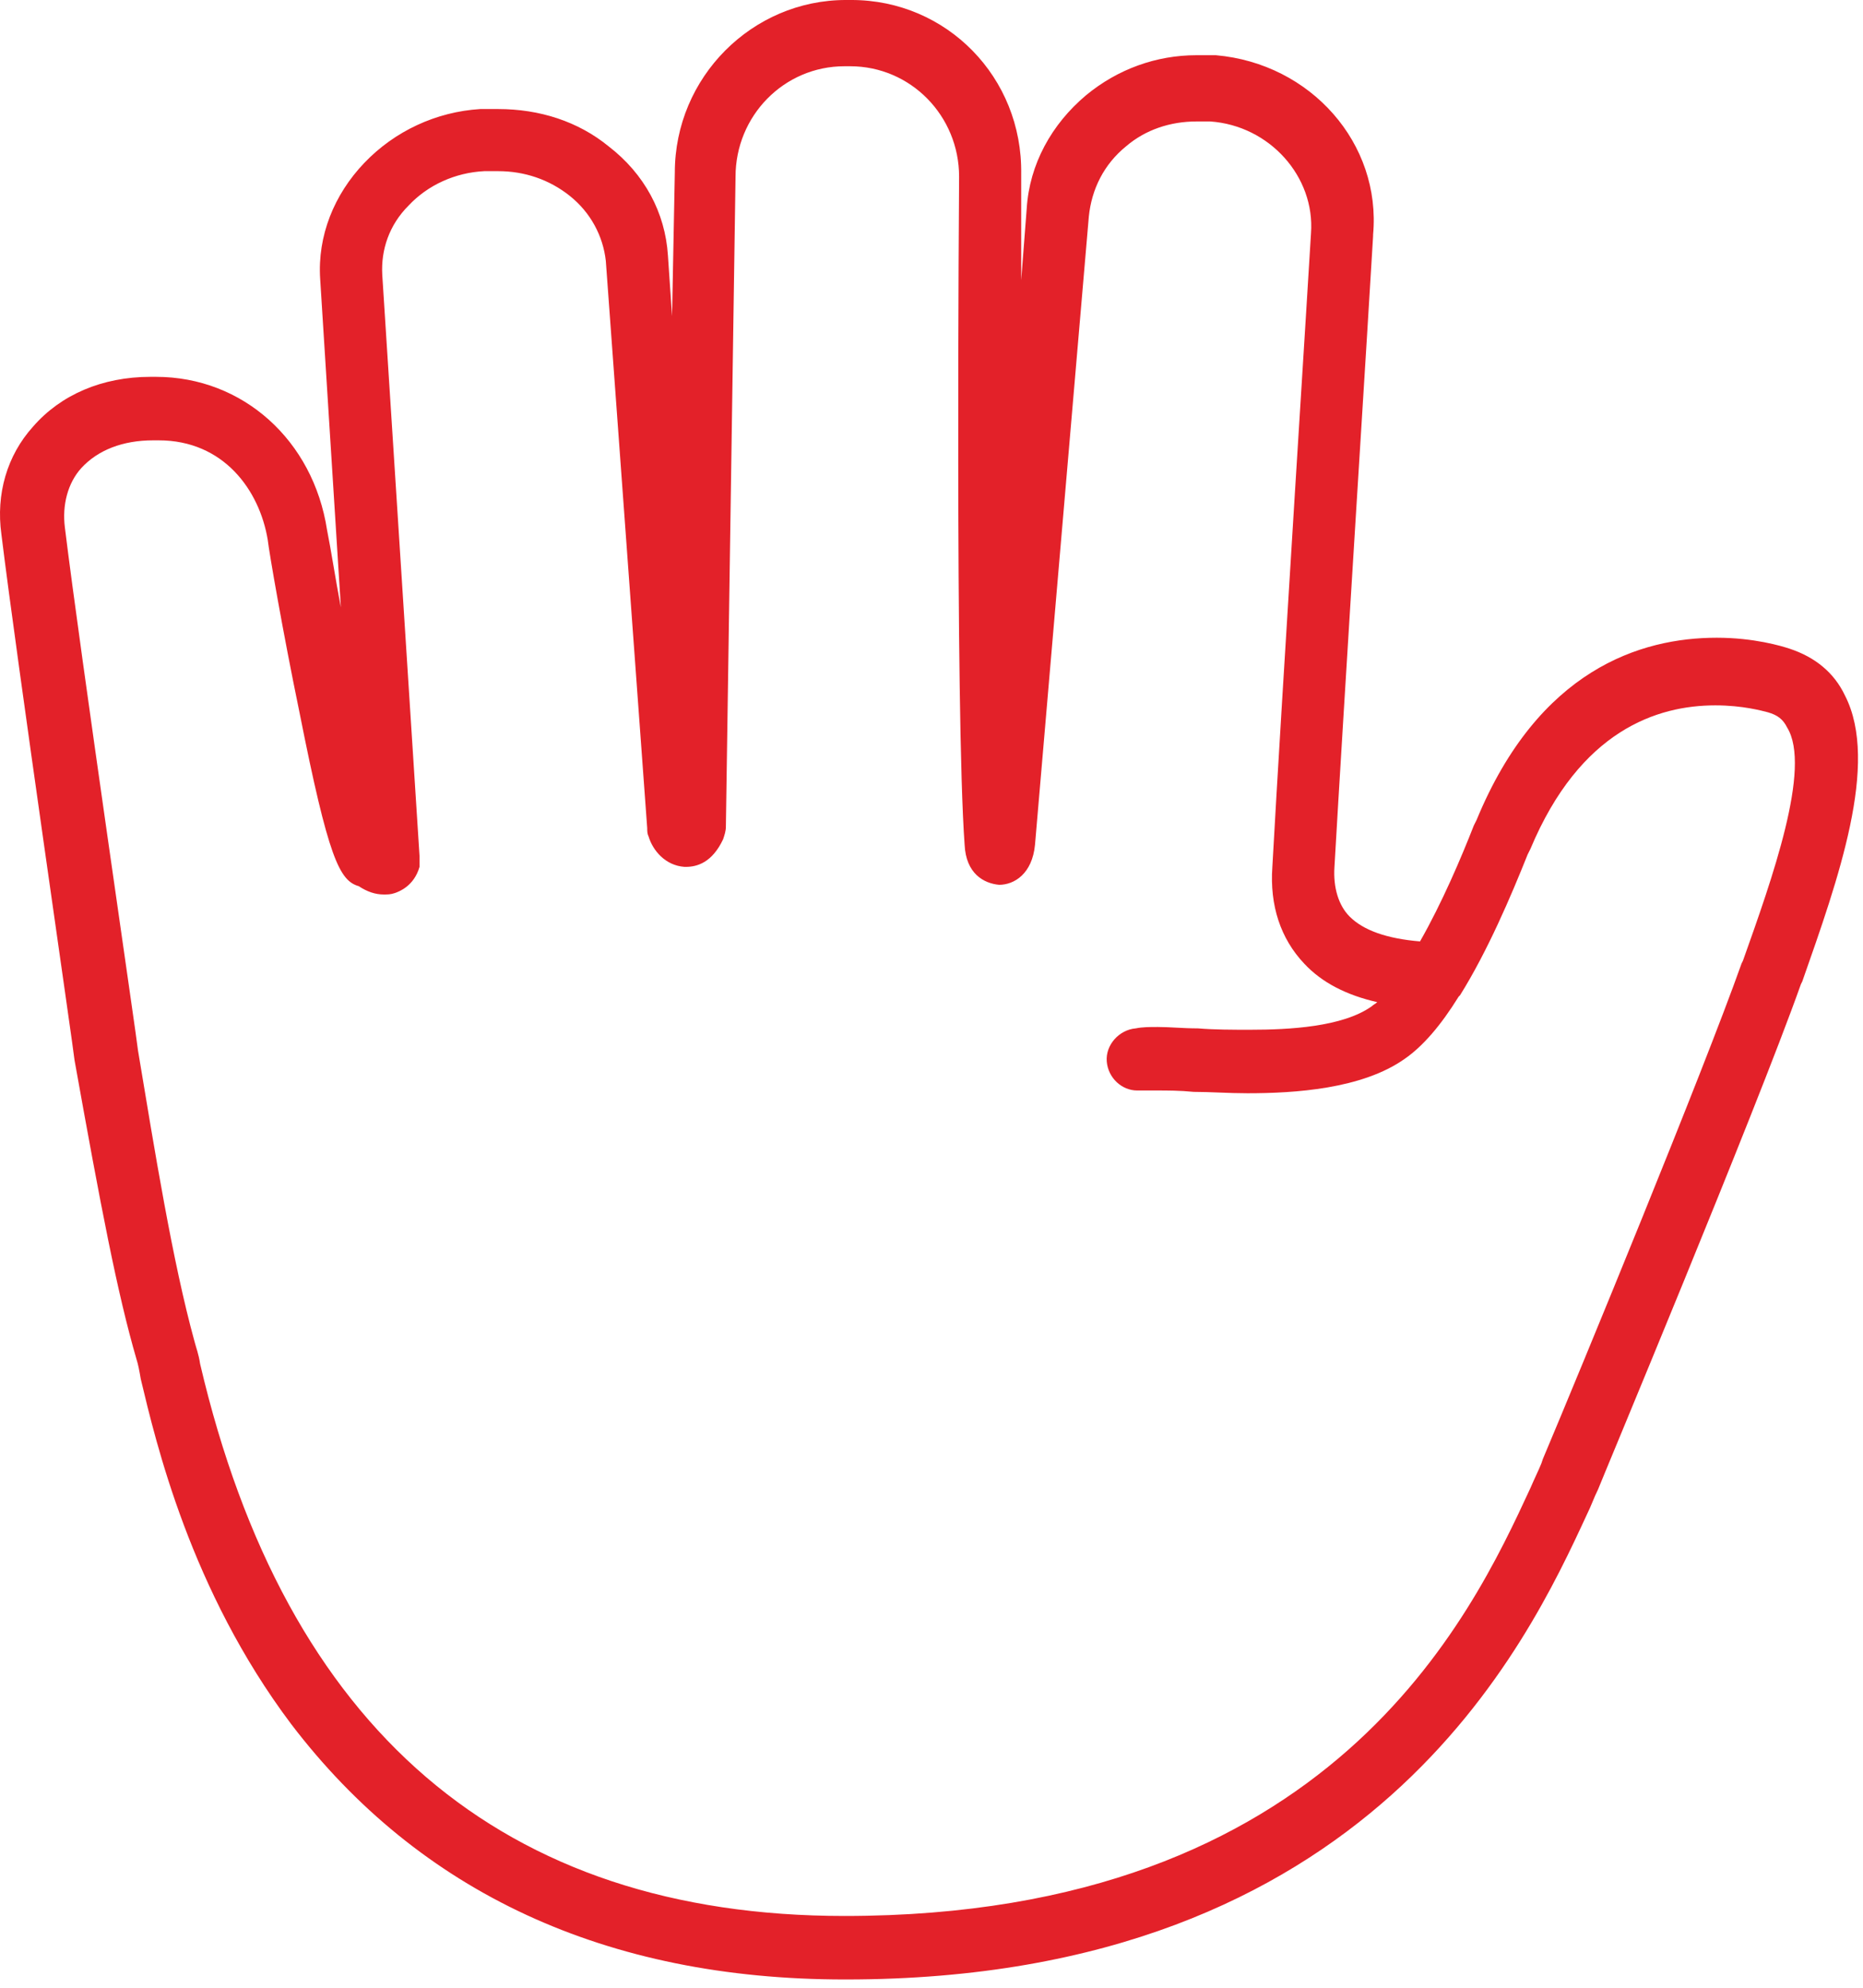
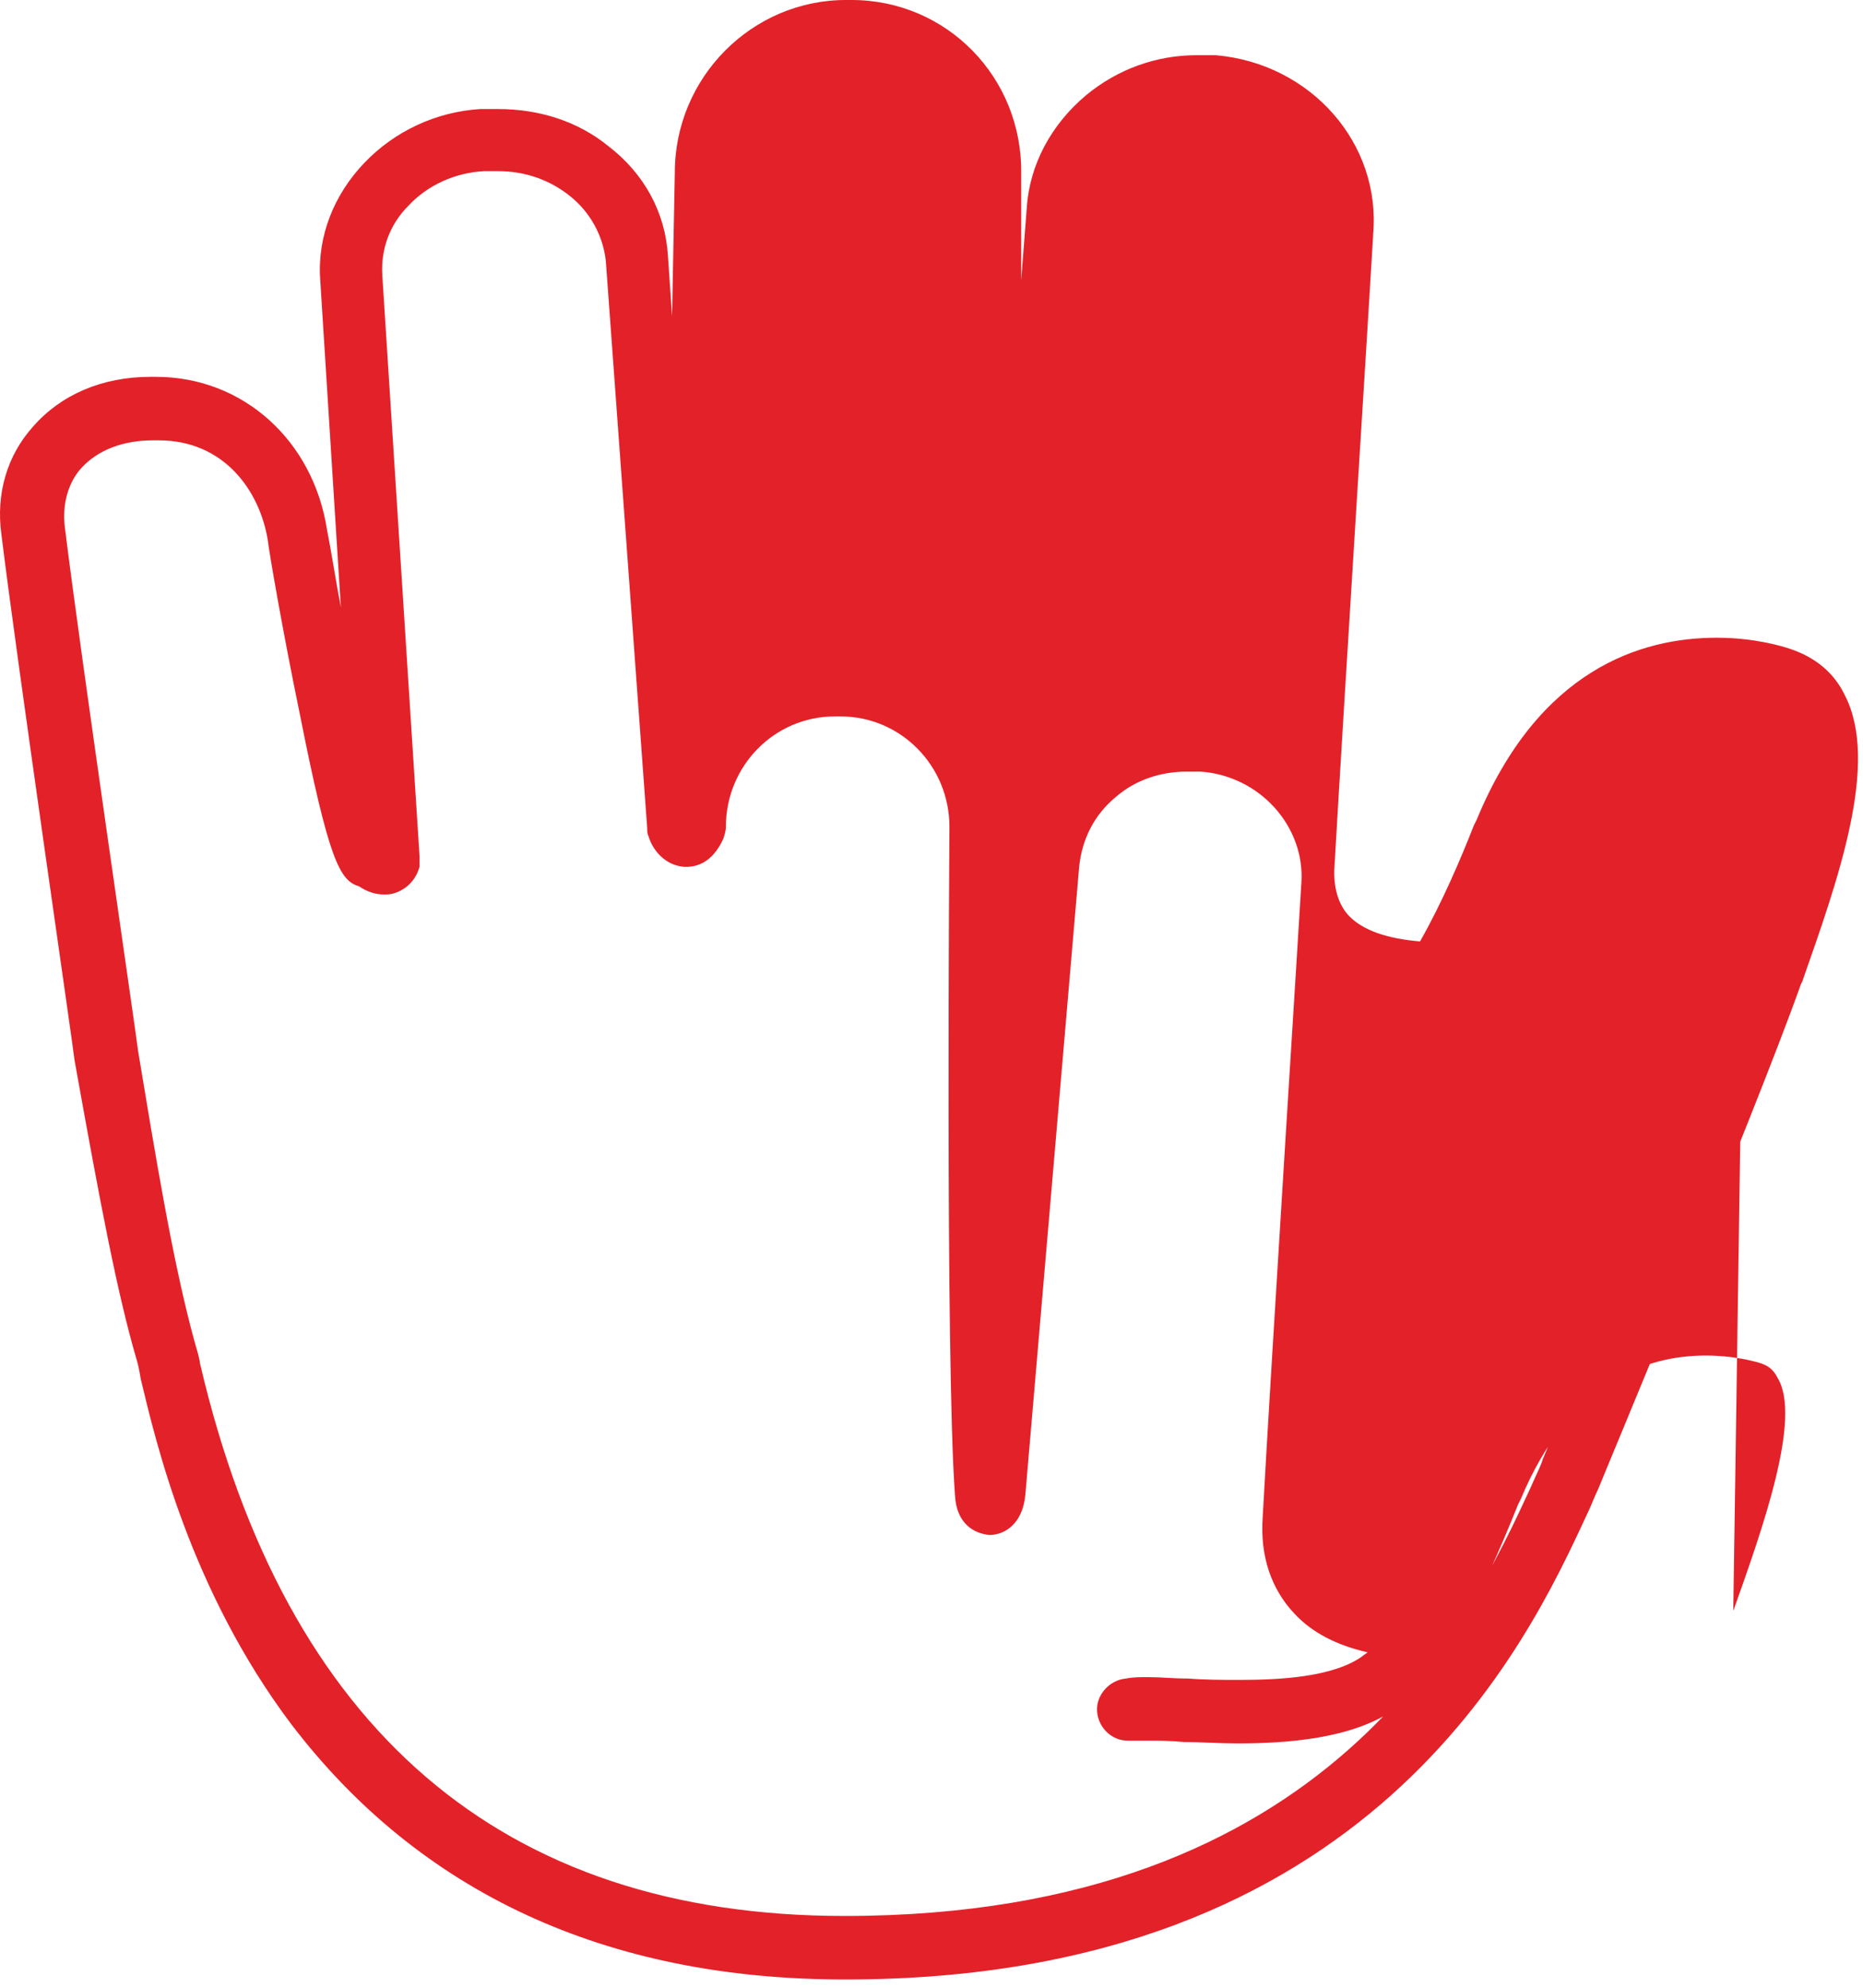
<svg xmlns="http://www.w3.org/2000/svg" clip-rule="evenodd" fill-rule="evenodd" stroke-linejoin="round" stroke-miterlimit="2" viewBox="0 0 135 144">
-   <path d="m133.4 50.4c-.8-1.7-2.2-2.8-4-3.4-.6-.2-2.6-.8-5.3-.8-5.5 0-12.9 2.3-17.4 13.2l-.2.4c-.9 2.3-2.3 5.6-3.9 8.4-2.4-.2-4.1-.8-5.1-1.8-.8-.8-1.2-2.1-1.1-3.6.6-10.5 2.6-42.1 2.8-45.7v-.1c.6-6.6-4.5-12.4-11.4-13h-1.4c-2.9 0-5.7 1-8 2.9-2.5 2.1-4.1 5-4.3 8.2l-.4 5.2v-7.7c.1-7-5.4-12.6-12.3-12.6h-.4c-6.8 0-12.4 5.6-12.4 12.5l-.2 10.4-.3-4.4c-.2-3.1-1.7-5.9-4.3-7.9-2.2-1.8-5-2.7-8-2.7h-1.3c-3.2.2-6.2 1.6-8.4 3.9s-3.4 5.3-3.2 8.4l1.5 23.8c-.4-2.1-.7-4.1-1-5.6-1-6.5-6.1-11.1-12.4-11.1h-.4c-3.5 0-6.5 1.3-8.5 3.6-1.9 2.1-2.7 4.9-2.3 7.8 1.1 9 5.3 37.8 5.3 38.1 1.9 10.6 3.1 16.9 4.5 21.7.1.3.2.8.3 1.4 1.1 4.6 3.6 15.3 10.9 25 9.3 12.2 22.8 18.5 40.1 18.5h.1c38.1 0 49.4-24.4 53.7-33.7.3-.6.5-1.2.8-1.8.1-.3 11.4-27.3 14.7-36.6l.1-.2c2.6-7.4 5.6-15.8 3.1-20.7zm-7.4 19.2-.1.2c-2.8 7.9-11.7 29.5-14.4 35.9l-.1.3c-.2.5-.5 1.1-.8 1.8-4.3 9.3-14.4 31-49.7 31-24.8 0-40.5-13.5-46.7-40-.1-.7-.3-1.2-.4-1.6-1.6-5.8-2.9-13.9-4.1-21.1 0-.3-4.2-28.9-5.3-37.9-.2-1.6.2-3.2 1.2-4.3 1.2-1.3 3-2 5.2-2h.4c4.7 0 7.3 3.6 7.9 7.2.1.9 1.1 6.7 2.3 12.5 2.1 10.6 2.9 12.2 4.3 12.6.6.4 1.2.6 1.8.6.3 0 .5 0 .8-.1s1.4-.5 1.8-1.9v-.8l-2.7-42.1c-.1-1.8.5-3.6 1.9-5 1.4-1.5 3.4-2.4 5.5-2.5h1c1.9 0 3.7.6 5.2 1.8s2.4 2.9 2.6 4.7l3 41.1c0 .2 0 .4.1.6.3 1 1.2 2.1 2.6 2.2h.1c.8 0 1.9-.3 2.7-2 .1-.3.2-.6.2-.9l.7-47.1c0-4.4 3.5-8 7.9-8h.4c4.4 0 7.9 3.6 7.9 8 0 .4-.3 38.8.4 48.4.1 2.1 1.4 2.8 2.5 2.9 1.1 0 2.4-.8 2.6-2.9l3.9-45.5c.2-2 1.1-3.8 2.7-5.1 1.4-1.2 3.2-1.8 5.1-1.8h1c4.3.3 7.6 4 7.3 8.1 0 .3-2.2 34.9-2.8 45.9-.2 2.8.6 5.2 2.3 7 1.3 1.4 3.1 2.3 5.3 2.8-.1.1-.3.2-.4.3-2.1 1.5-6 1.7-8.8 1.7-1.3 0-2.6 0-3.8-.1-1.1 0-2-.1-2.9-.1-.6 0-1.1 0-1.6.1-1.2.1-2.2 1.2-2.1 2.4s1.1 2.1 2.2 2.1h1.4c.8 0 1.7 0 2.7.1 1.2 0 2.5.1 3.9.1 3.4 0 8.3-.3 11.4-2.5 1.3-.9 2.6-2.4 3.9-4.5l.1-.1c2-3.2 3.7-7.2 4.9-10.2l.2-.4c3.6-8.6 9.2-10.4 13.4-10.4 2 0 3.4.4 3.8.5.7.2 1.1.5 1.4 1.1 1.8 2.9-1.1 11-3.2 16.9z" fill="#e32129" fill-rule="nonzero" transform="translate(.3)" />
+   <path d="m133.4 50.4c-.8-1.7-2.2-2.8-4-3.4-.6-.2-2.6-.8-5.3-.8-5.5 0-12.9 2.3-17.4 13.2l-.2.4c-.9 2.3-2.3 5.6-3.9 8.4-2.4-.2-4.1-.8-5.1-1.8-.8-.8-1.2-2.1-1.1-3.6.6-10.5 2.6-42.1 2.8-45.7v-.1c.6-6.6-4.5-12.4-11.4-13h-1.4c-2.9 0-5.7 1-8 2.9-2.5 2.1-4.1 5-4.3 8.2l-.4 5.2v-7.7c.1-7-5.4-12.6-12.3-12.6h-.4c-6.8 0-12.4 5.6-12.4 12.5l-.2 10.4-.3-4.4c-.2-3.1-1.7-5.9-4.3-7.9-2.2-1.8-5-2.7-8-2.7h-1.3c-3.2.2-6.2 1.6-8.4 3.9s-3.4 5.3-3.2 8.4l1.5 23.8c-.4-2.1-.7-4.1-1-5.6-1-6.5-6.1-11.1-12.4-11.1h-.4c-3.5 0-6.5 1.3-8.5 3.6-1.9 2.1-2.7 4.9-2.3 7.8 1.1 9 5.3 37.8 5.3 38.1 1.9 10.6 3.1 16.9 4.5 21.7.1.3.2.8.3 1.4 1.1 4.6 3.6 15.3 10.9 25 9.3 12.2 22.8 18.5 40.1 18.5h.1c38.1 0 49.4-24.4 53.7-33.7.3-.6.5-1.2.8-1.8.1-.3 11.4-27.3 14.7-36.6l.1-.2c2.6-7.4 5.6-15.8 3.1-20.7zm-7.4 19.2-.1.2c-2.8 7.9-11.7 29.5-14.4 35.9l-.1.3c-.2.5-.5 1.1-.8 1.8-4.3 9.3-14.4 31-49.7 31-24.8 0-40.5-13.5-46.7-40-.1-.7-.3-1.2-.4-1.6-1.6-5.8-2.9-13.9-4.1-21.1 0-.3-4.2-28.9-5.3-37.9-.2-1.6.2-3.2 1.2-4.3 1.2-1.3 3-2 5.2-2h.4c4.7 0 7.3 3.6 7.9 7.2.1.9 1.1 6.7 2.3 12.5 2.1 10.6 2.9 12.2 4.3 12.6.6.4 1.2.6 1.8.6.3 0 .5 0 .8-.1s1.4-.5 1.8-1.9v-.8l-2.7-42.1c-.1-1.8.5-3.6 1.9-5 1.4-1.5 3.4-2.4 5.5-2.5h1c1.9 0 3.7.6 5.2 1.8s2.4 2.9 2.6 4.7l3 41.1c0 .2 0 .4.1.6.3 1 1.2 2.1 2.6 2.2h.1c.8 0 1.9-.3 2.7-2 .1-.3.2-.6.2-.9c0-4.4 3.5-8 7.9-8h.4c4.4 0 7.9 3.6 7.9 8 0 .4-.3 38.8.4 48.4.1 2.1 1.4 2.8 2.5 2.9 1.1 0 2.4-.8 2.6-2.9l3.9-45.5c.2-2 1.1-3.8 2.7-5.1 1.4-1.2 3.2-1.8 5.1-1.8h1c4.3.3 7.6 4 7.3 8.1 0 .3-2.2 34.9-2.8 45.9-.2 2.8.6 5.2 2.3 7 1.3 1.4 3.1 2.3 5.3 2.8-.1.1-.3.2-.4.3-2.1 1.5-6 1.7-8.8 1.7-1.3 0-2.6 0-3.8-.1-1.1 0-2-.1-2.9-.1-.6 0-1.1 0-1.6.1-1.2.1-2.2 1.2-2.1 2.4s1.1 2.1 2.2 2.1h1.4c.8 0 1.7 0 2.7.1 1.2 0 2.5.1 3.9.1 3.4 0 8.3-.3 11.4-2.5 1.3-.9 2.6-2.4 3.9-4.5l.1-.1c2-3.2 3.7-7.2 4.9-10.2l.2-.4c3.6-8.6 9.2-10.4 13.4-10.4 2 0 3.4.4 3.8.5.7.2 1.1.5 1.4 1.1 1.8 2.9-1.1 11-3.2 16.9z" fill="#e32129" fill-rule="nonzero" transform="translate(.3)" />
</svg>